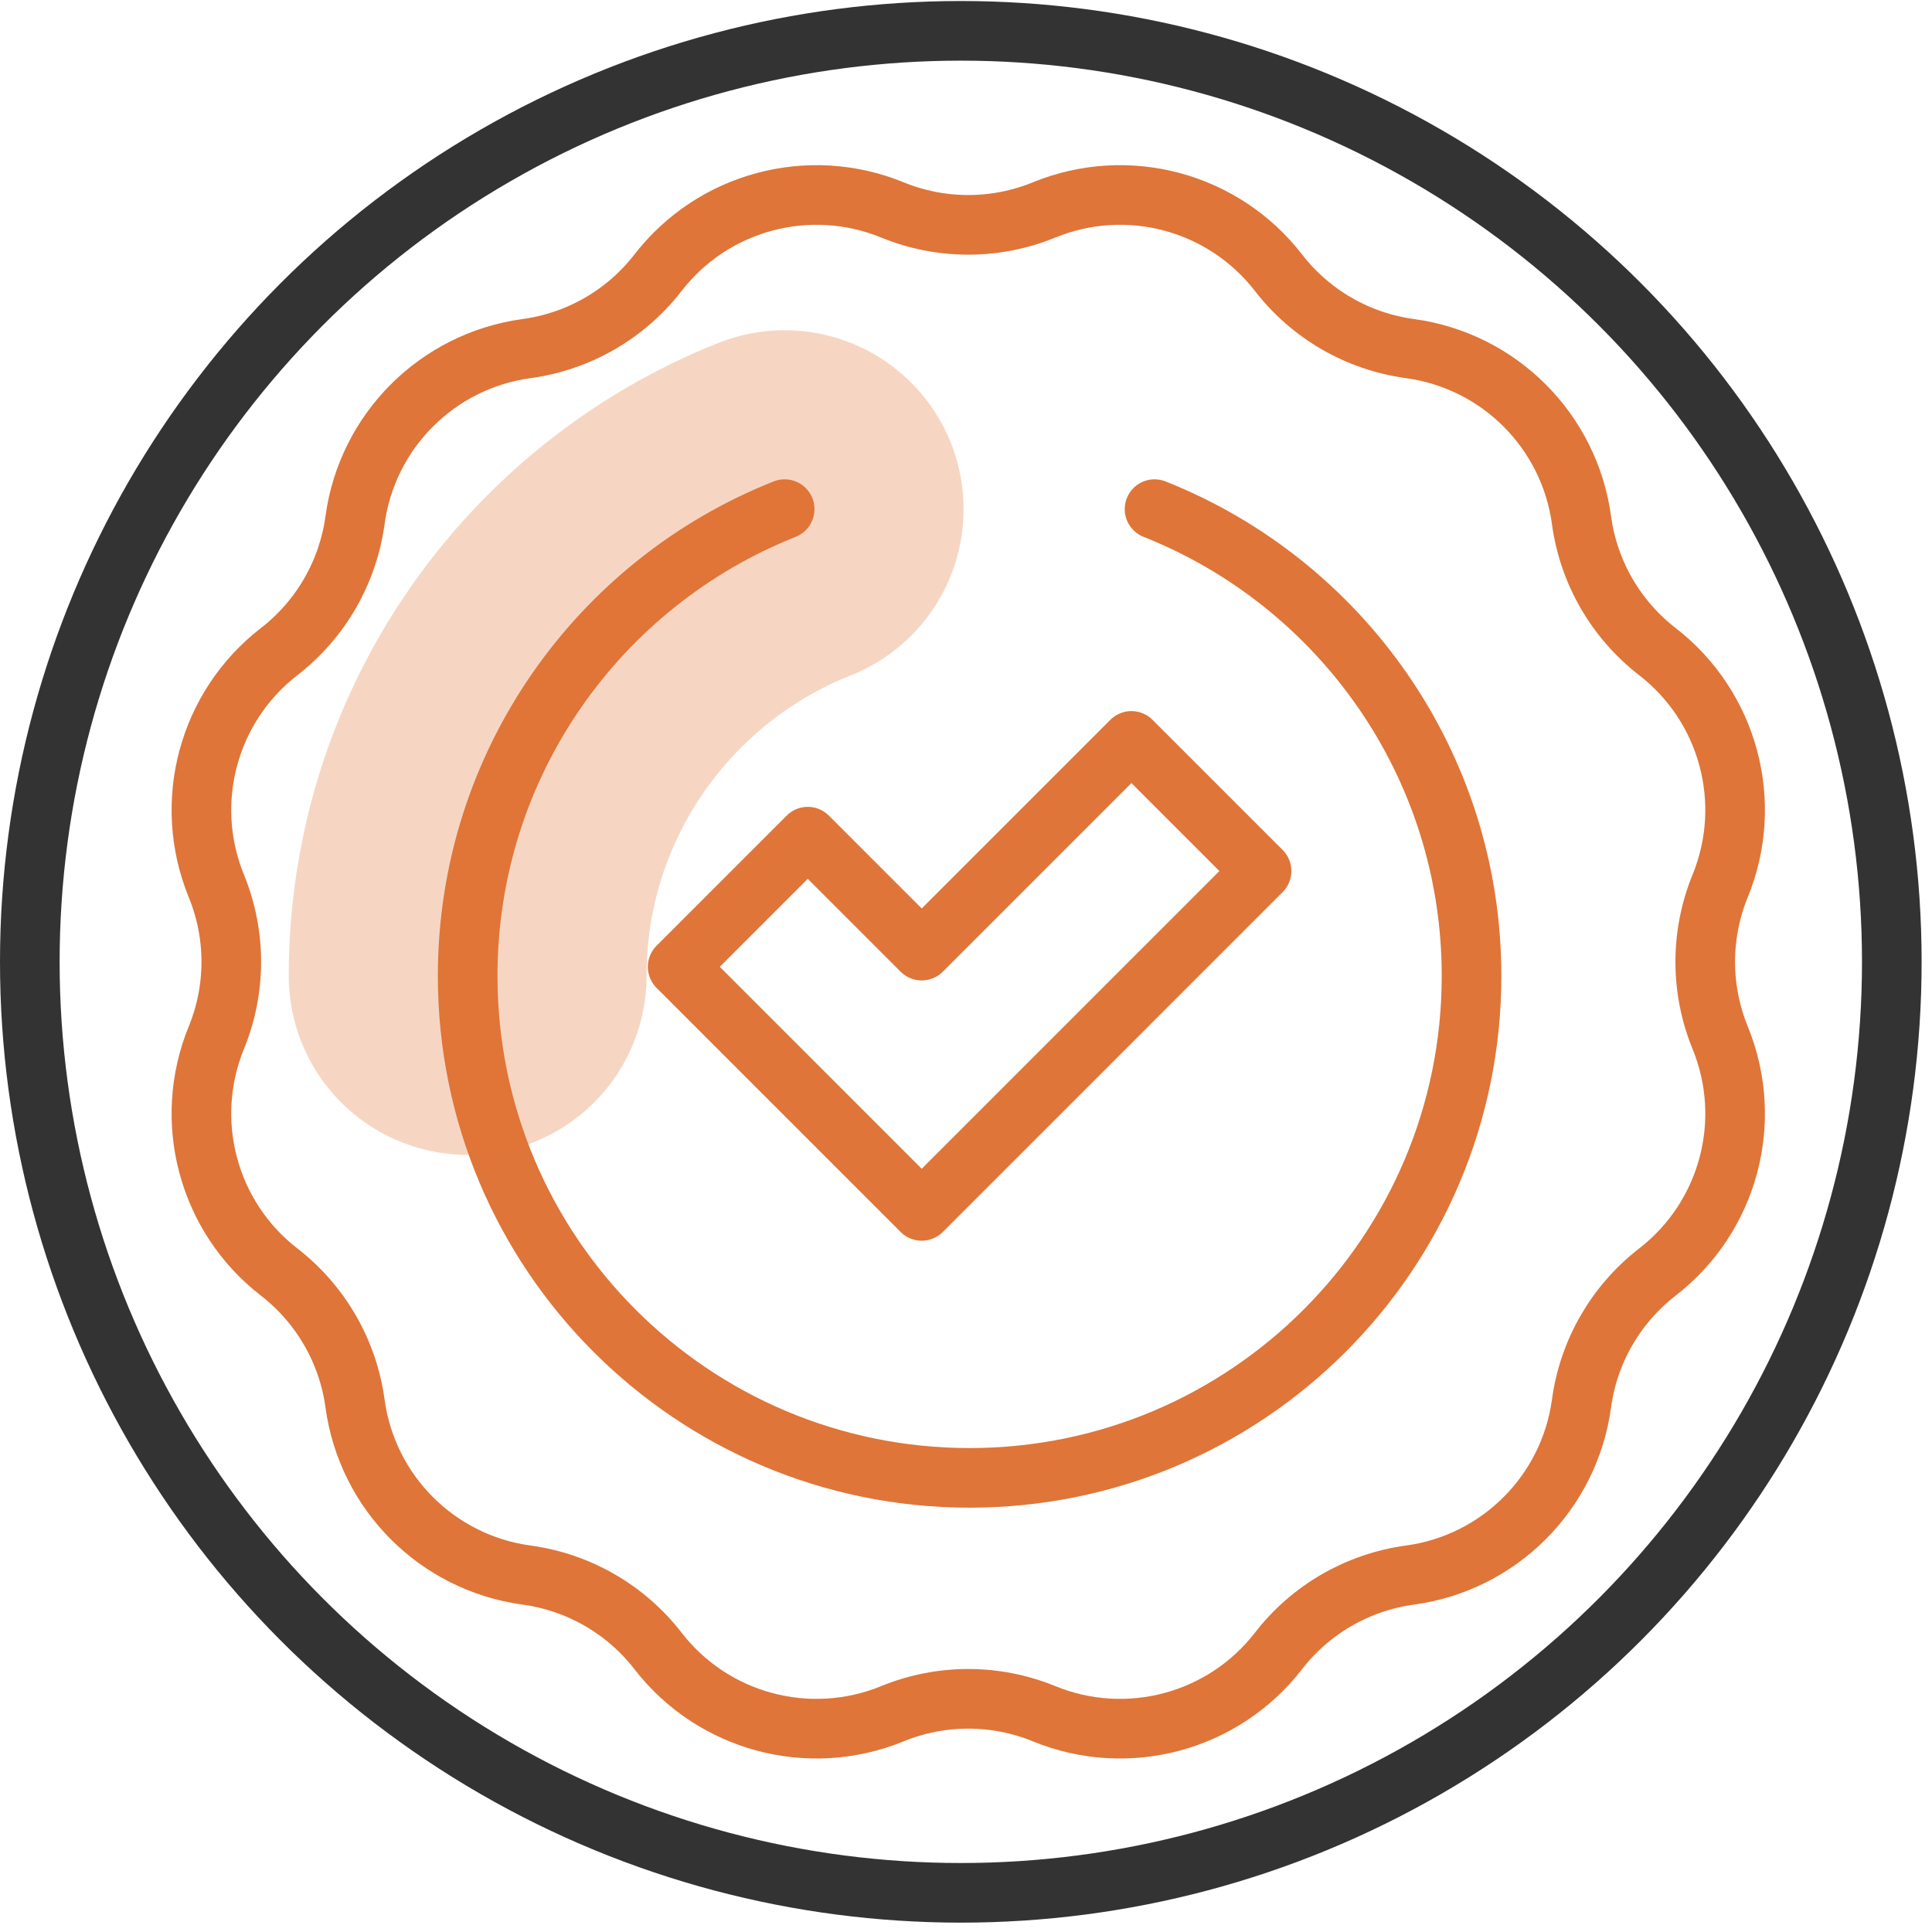
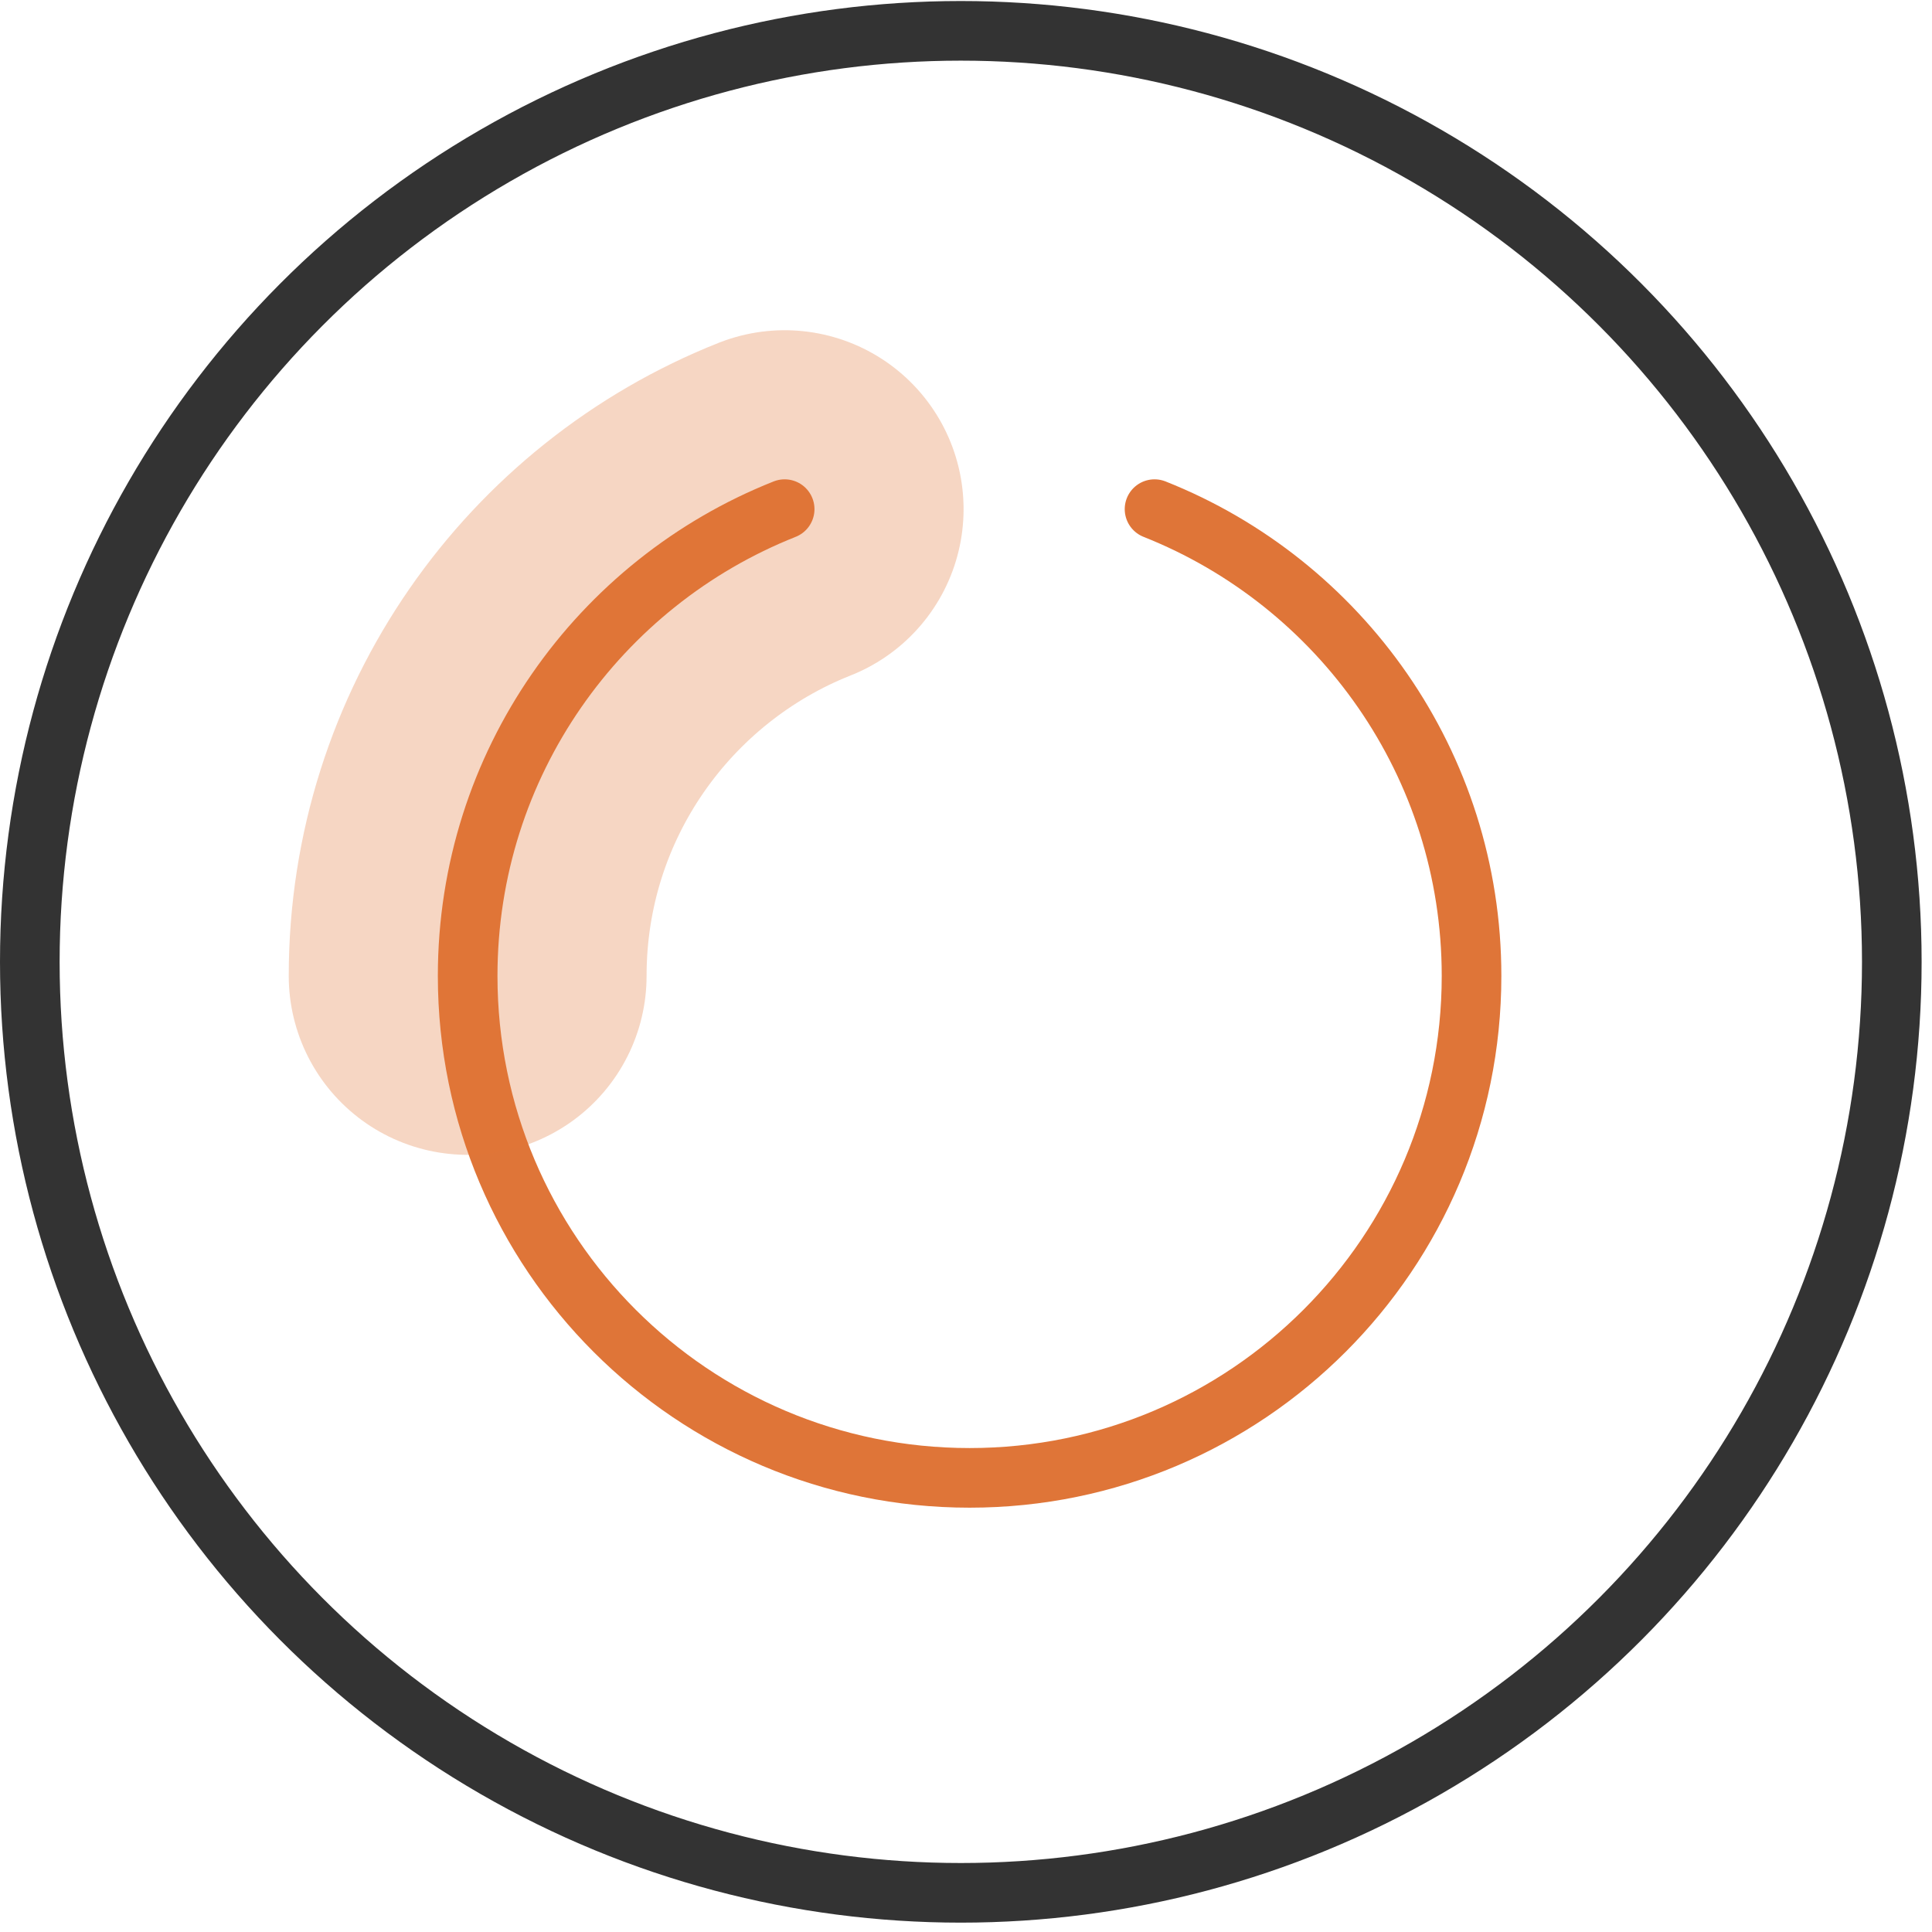
<svg xmlns="http://www.w3.org/2000/svg" width="51" height="51" viewBox="0 0 51 51" fill="none">
  <circle cx="25.363" cy="25.39" r="24.576" stroke="#333333" stroke-width="1.574" />
-   <path d="M27.563 5.541C29.763 4.641 32.294 5.319 33.749 7.199C34.598 8.296 35.844 9.015 37.219 9.202C39.575 9.523 41.427 11.375 41.748 13.731C41.934 15.105 42.654 16.352 43.751 17.201C45.631 18.656 46.309 21.186 45.408 23.387C44.883 24.671 44.883 26.11 45.408 27.393C46.309 29.594 45.631 32.124 43.751 33.579C42.654 34.429 41.934 35.675 41.748 37.049V37.049C41.427 39.405 39.575 41.258 37.219 41.578C35.844 41.765 34.598 42.484 33.749 43.581C32.294 45.461 29.763 46.139 27.563 45.239C26.279 44.713 24.84 44.713 23.556 45.239C21.356 46.139 18.826 45.461 17.37 43.581C16.521 42.484 15.275 41.765 13.9 41.578C11.545 41.258 9.692 39.405 9.372 37.049V37.049C9.185 35.675 8.466 34.429 7.369 33.579C5.489 32.124 4.811 29.594 5.711 27.393C6.237 26.11 6.237 24.671 5.711 23.387C4.811 21.186 5.489 18.656 7.369 17.201C8.466 16.352 9.185 15.105 9.372 13.731C9.692 11.375 11.545 9.523 13.9 9.202C15.275 9.015 16.521 8.296 17.37 7.199C18.826 5.319 21.356 4.641 23.556 5.541C24.84 6.067 26.279 6.067 27.563 5.541Z" stroke="#DF7538" stroke-width="1.574" stroke-miterlimit="10" stroke-linecap="round" stroke-linejoin="round" />
-   <path d="M24.331 31.965L17.888 25.521L21.323 22.086L24.331 25.094L29.867 19.558L33.302 22.993L24.331 31.965Z" stroke="#DF7538" stroke-width="1.574" stroke-miterlimit="10" stroke-linecap="round" stroke-linejoin="round" />
  <path d="M20.713 13.44C15.811 15.384 12.345 20.168 12.345 25.762C12.345 33.079 18.277 39.012 25.595 39.012C32.913 39.012 38.845 33.079 38.845 25.762C38.845 20.168 35.379 15.384 30.477 13.44" stroke="#DF7538" stroke-width="1.574" stroke-miterlimit="10" stroke-linecap="round" stroke-linejoin="round" />
  <path d="M20.713 13.44C15.811 15.383 12.345 20.168 12.345 25.762" stroke="#DF7538" stroke-opacity="0.3" stroke-width="9.446" stroke-miterlimit="10" stroke-linecap="round" stroke-linejoin="round" />
</svg>